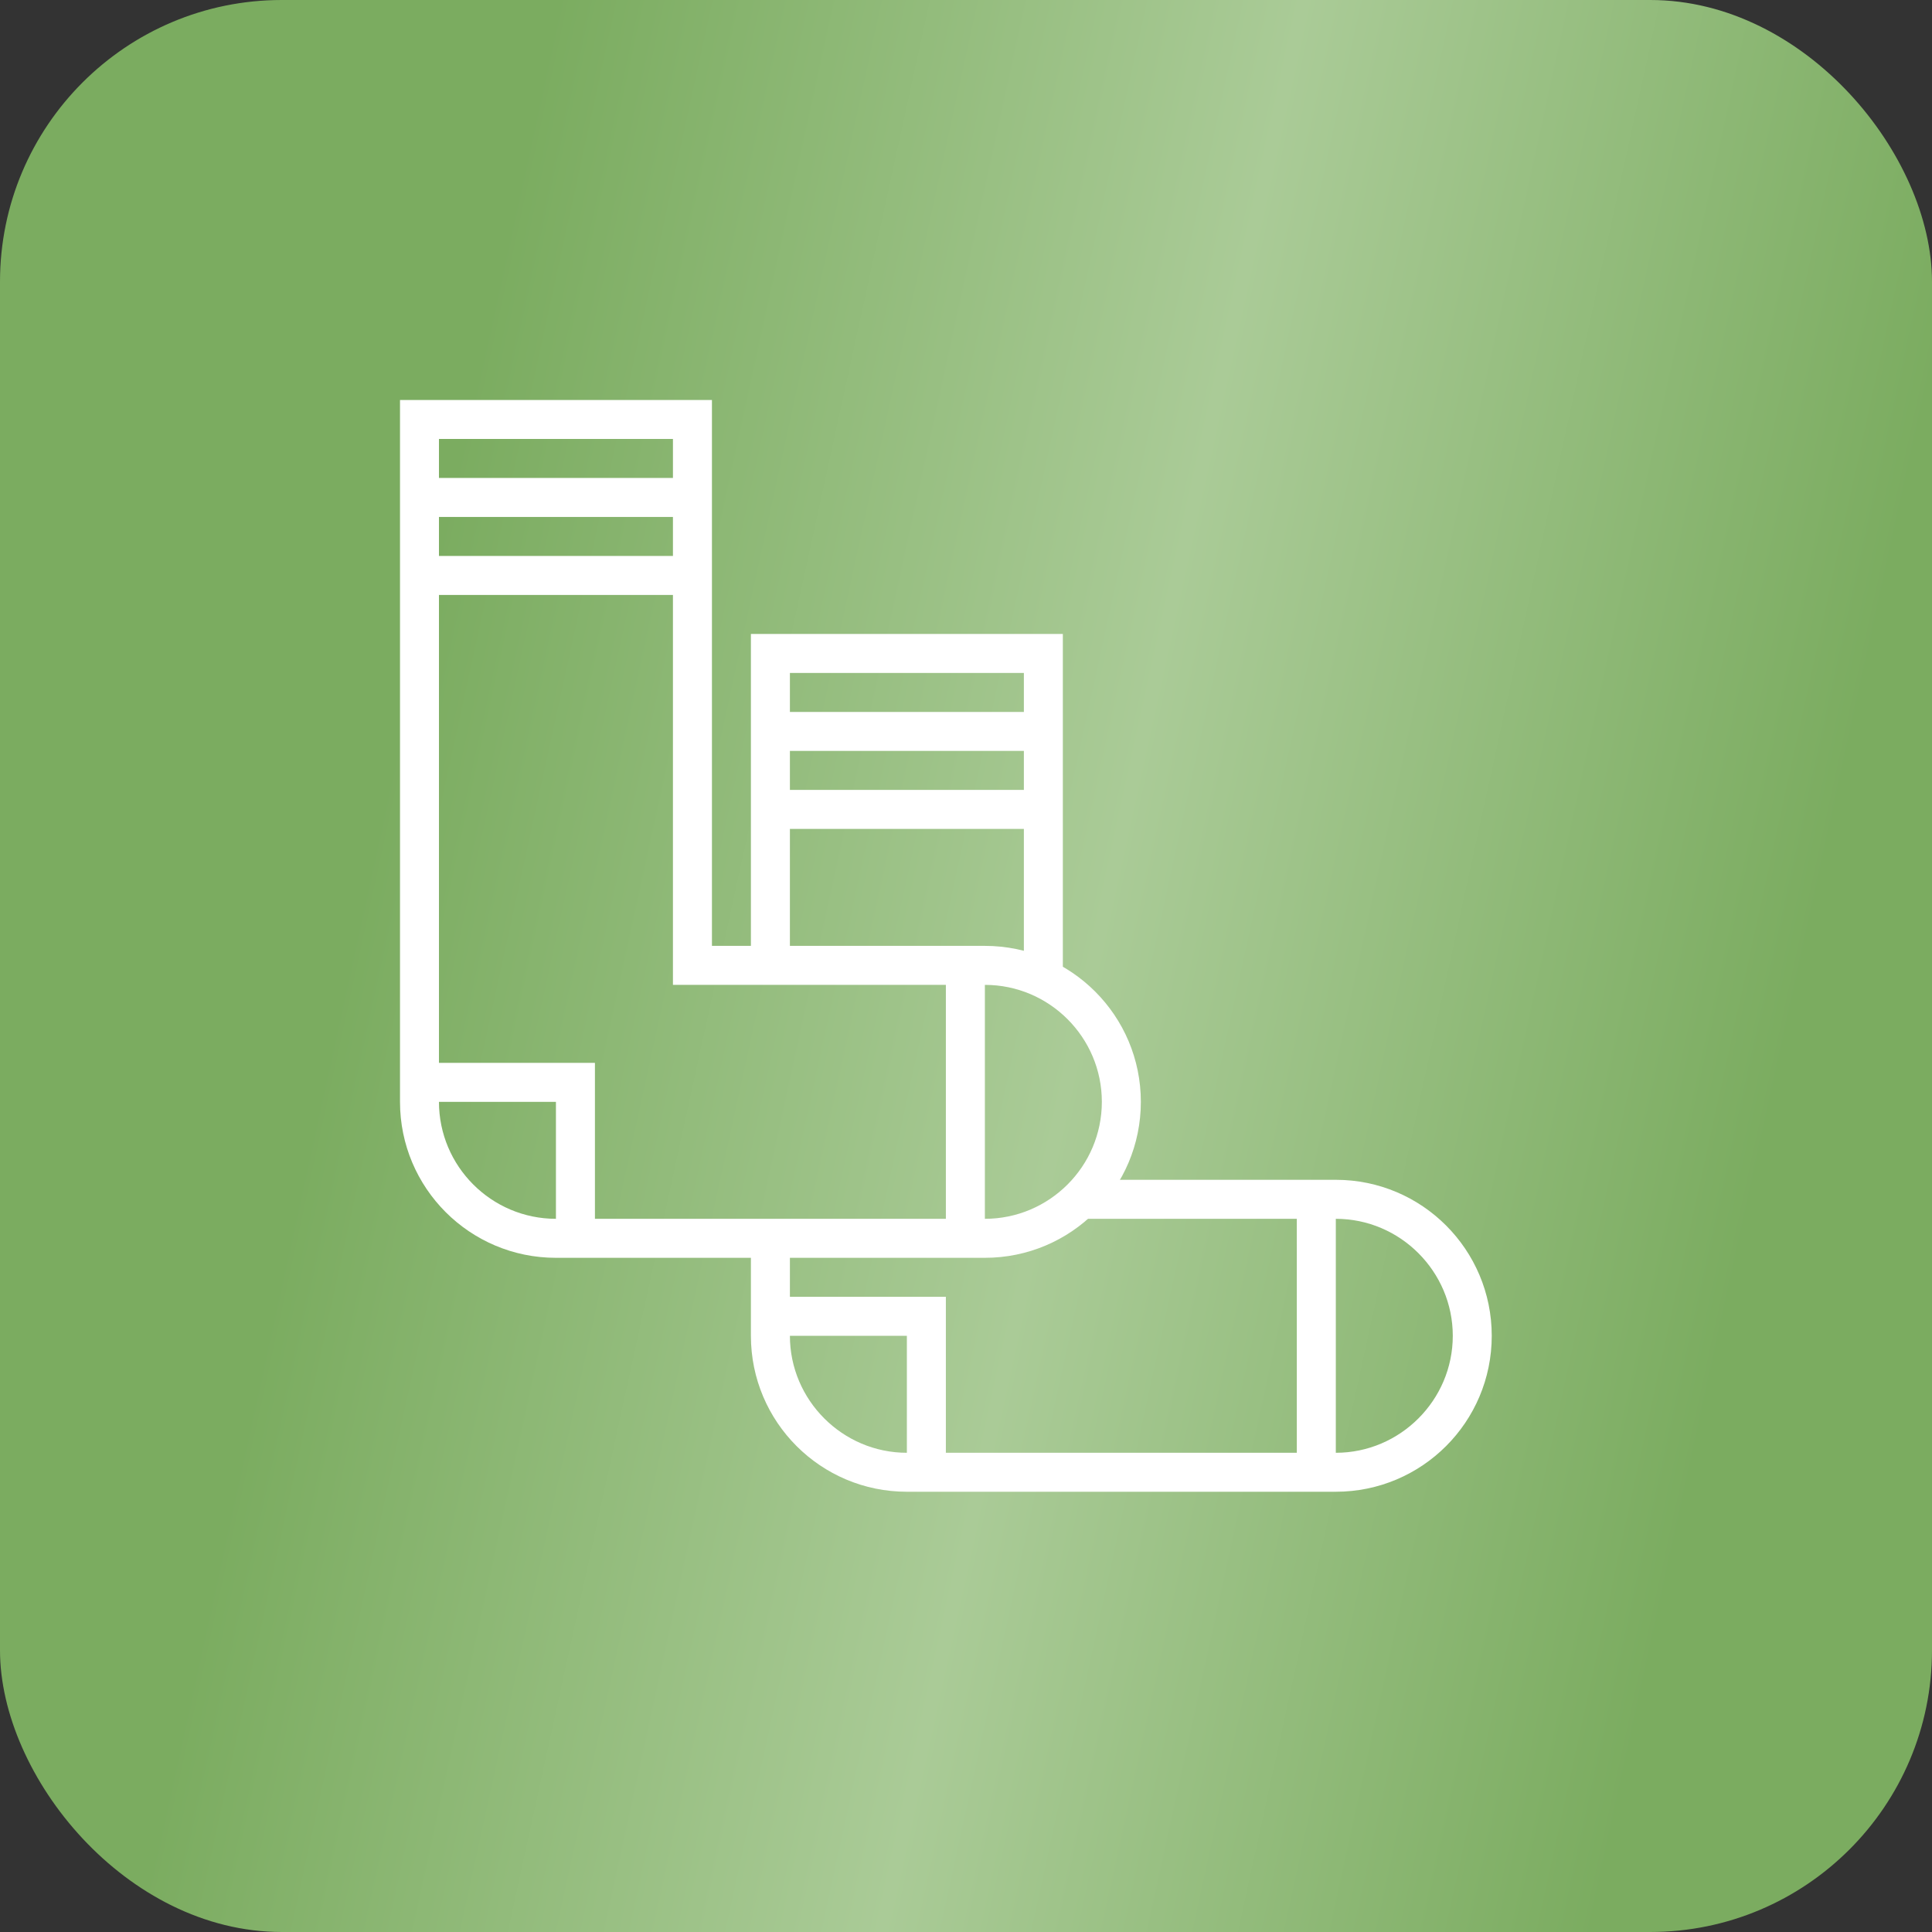
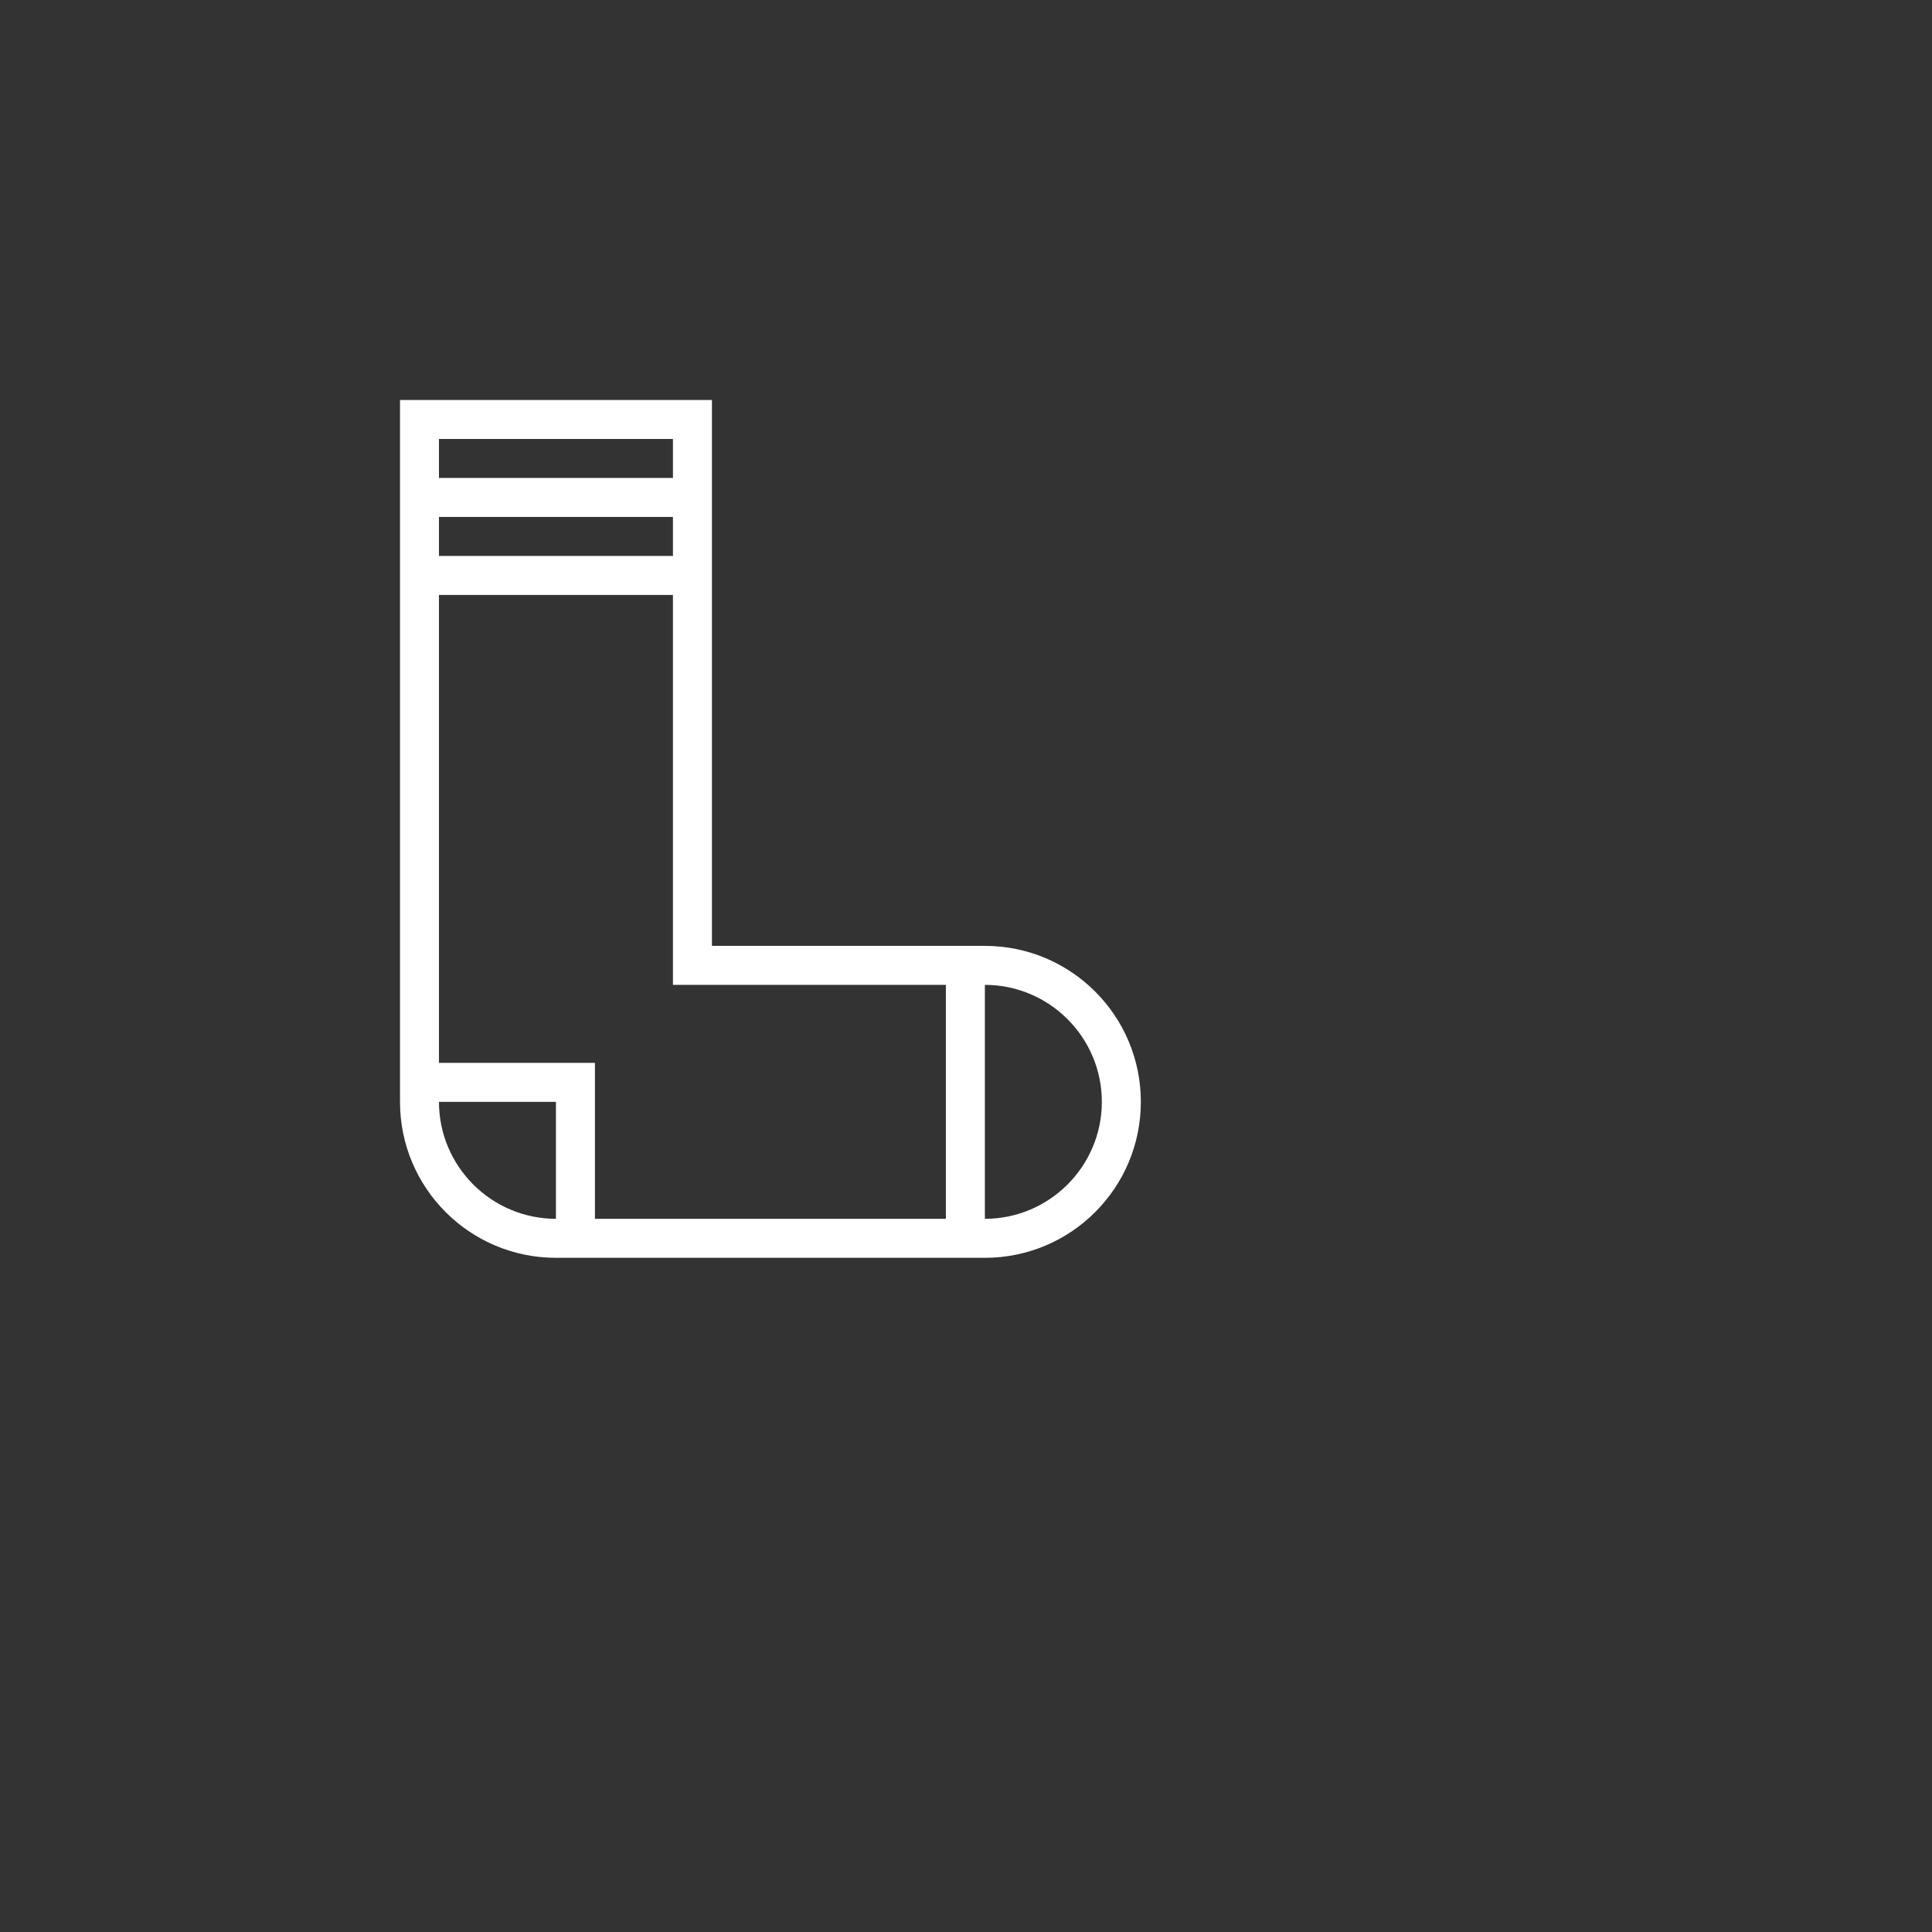
<svg xmlns="http://www.w3.org/2000/svg" width="48" height="48" viewBox="0 0 48 48" fill="none">
  <rect x="0" y="0" width="48" height="48" fill="#333333" stroke="none" />
-   <rect width="48" height="48" rx="7" fill="url(#paint0_linear_1378_13448)" />
-   <path d="M33.188 29.312H27.201C26.988 29.681 26.726 30.01 26.406 30.281H32.219V36.094H23.5V32.219H19.625V30.766H18.656V33.188C18.656 35.328 20.39 37.062 22.531 37.062H33.188C35.328 37.062 37.062 35.328 37.062 33.188C37.062 31.047 35.328 29.312 33.188 29.312ZM19.625 33.188H22.531V36.094C20.933 36.094 19.625 34.786 19.625 33.188ZM33.188 36.094V30.281C34.786 30.281 36.094 31.589 36.094 33.188C36.094 34.786 34.786 36.094 33.188 36.094ZM18.656 15.75V23.984H19.625V20.594H25.438V23.984C25.786 24.072 26.106 24.294 26.406 24.469V15.75H18.656ZM25.438 19.625H19.625V18.656H25.438V19.625ZM25.438 17.688H19.625V16.719H25.438V17.688Z" fill="white" />
  <path d="M24.469 23.5H17.688V9.938H9.938V27.375C9.938 29.515 11.672 31.25 13.812 31.25H24.469C26.609 31.25 28.344 29.515 28.344 27.375C28.344 25.235 26.609 23.5 24.469 23.5ZM16.719 10.906V11.875H10.906V10.906H16.719ZM16.719 12.844V13.812H10.906V12.844H16.719ZM13.812 30.281C12.21 30.281 10.906 28.977 10.906 27.375H13.812V30.281ZM23.5 30.281H14.781V26.406H10.906V14.781H16.719V24.469H23.5V30.281ZM24.469 30.281V24.469C26.071 24.469 27.375 25.773 27.375 27.375C27.375 28.977 26.071 30.281 24.469 30.281Z" fill="white" />
  <defs>
    <linearGradient id="paint0_linear_1378_13448" x1="6.302" y1="6.20815e-07" x2="56.112" y2="10.887" gradientUnits="userSpaceOnUse">
      <stop offset="0.144" stop-color="#7BAC60" />
      <stop offset="0.5" stop-color="#AACB97" />
      <stop offset="0.839" stop-color="#7BAC60" />
    </linearGradient>
  </defs>
</svg>